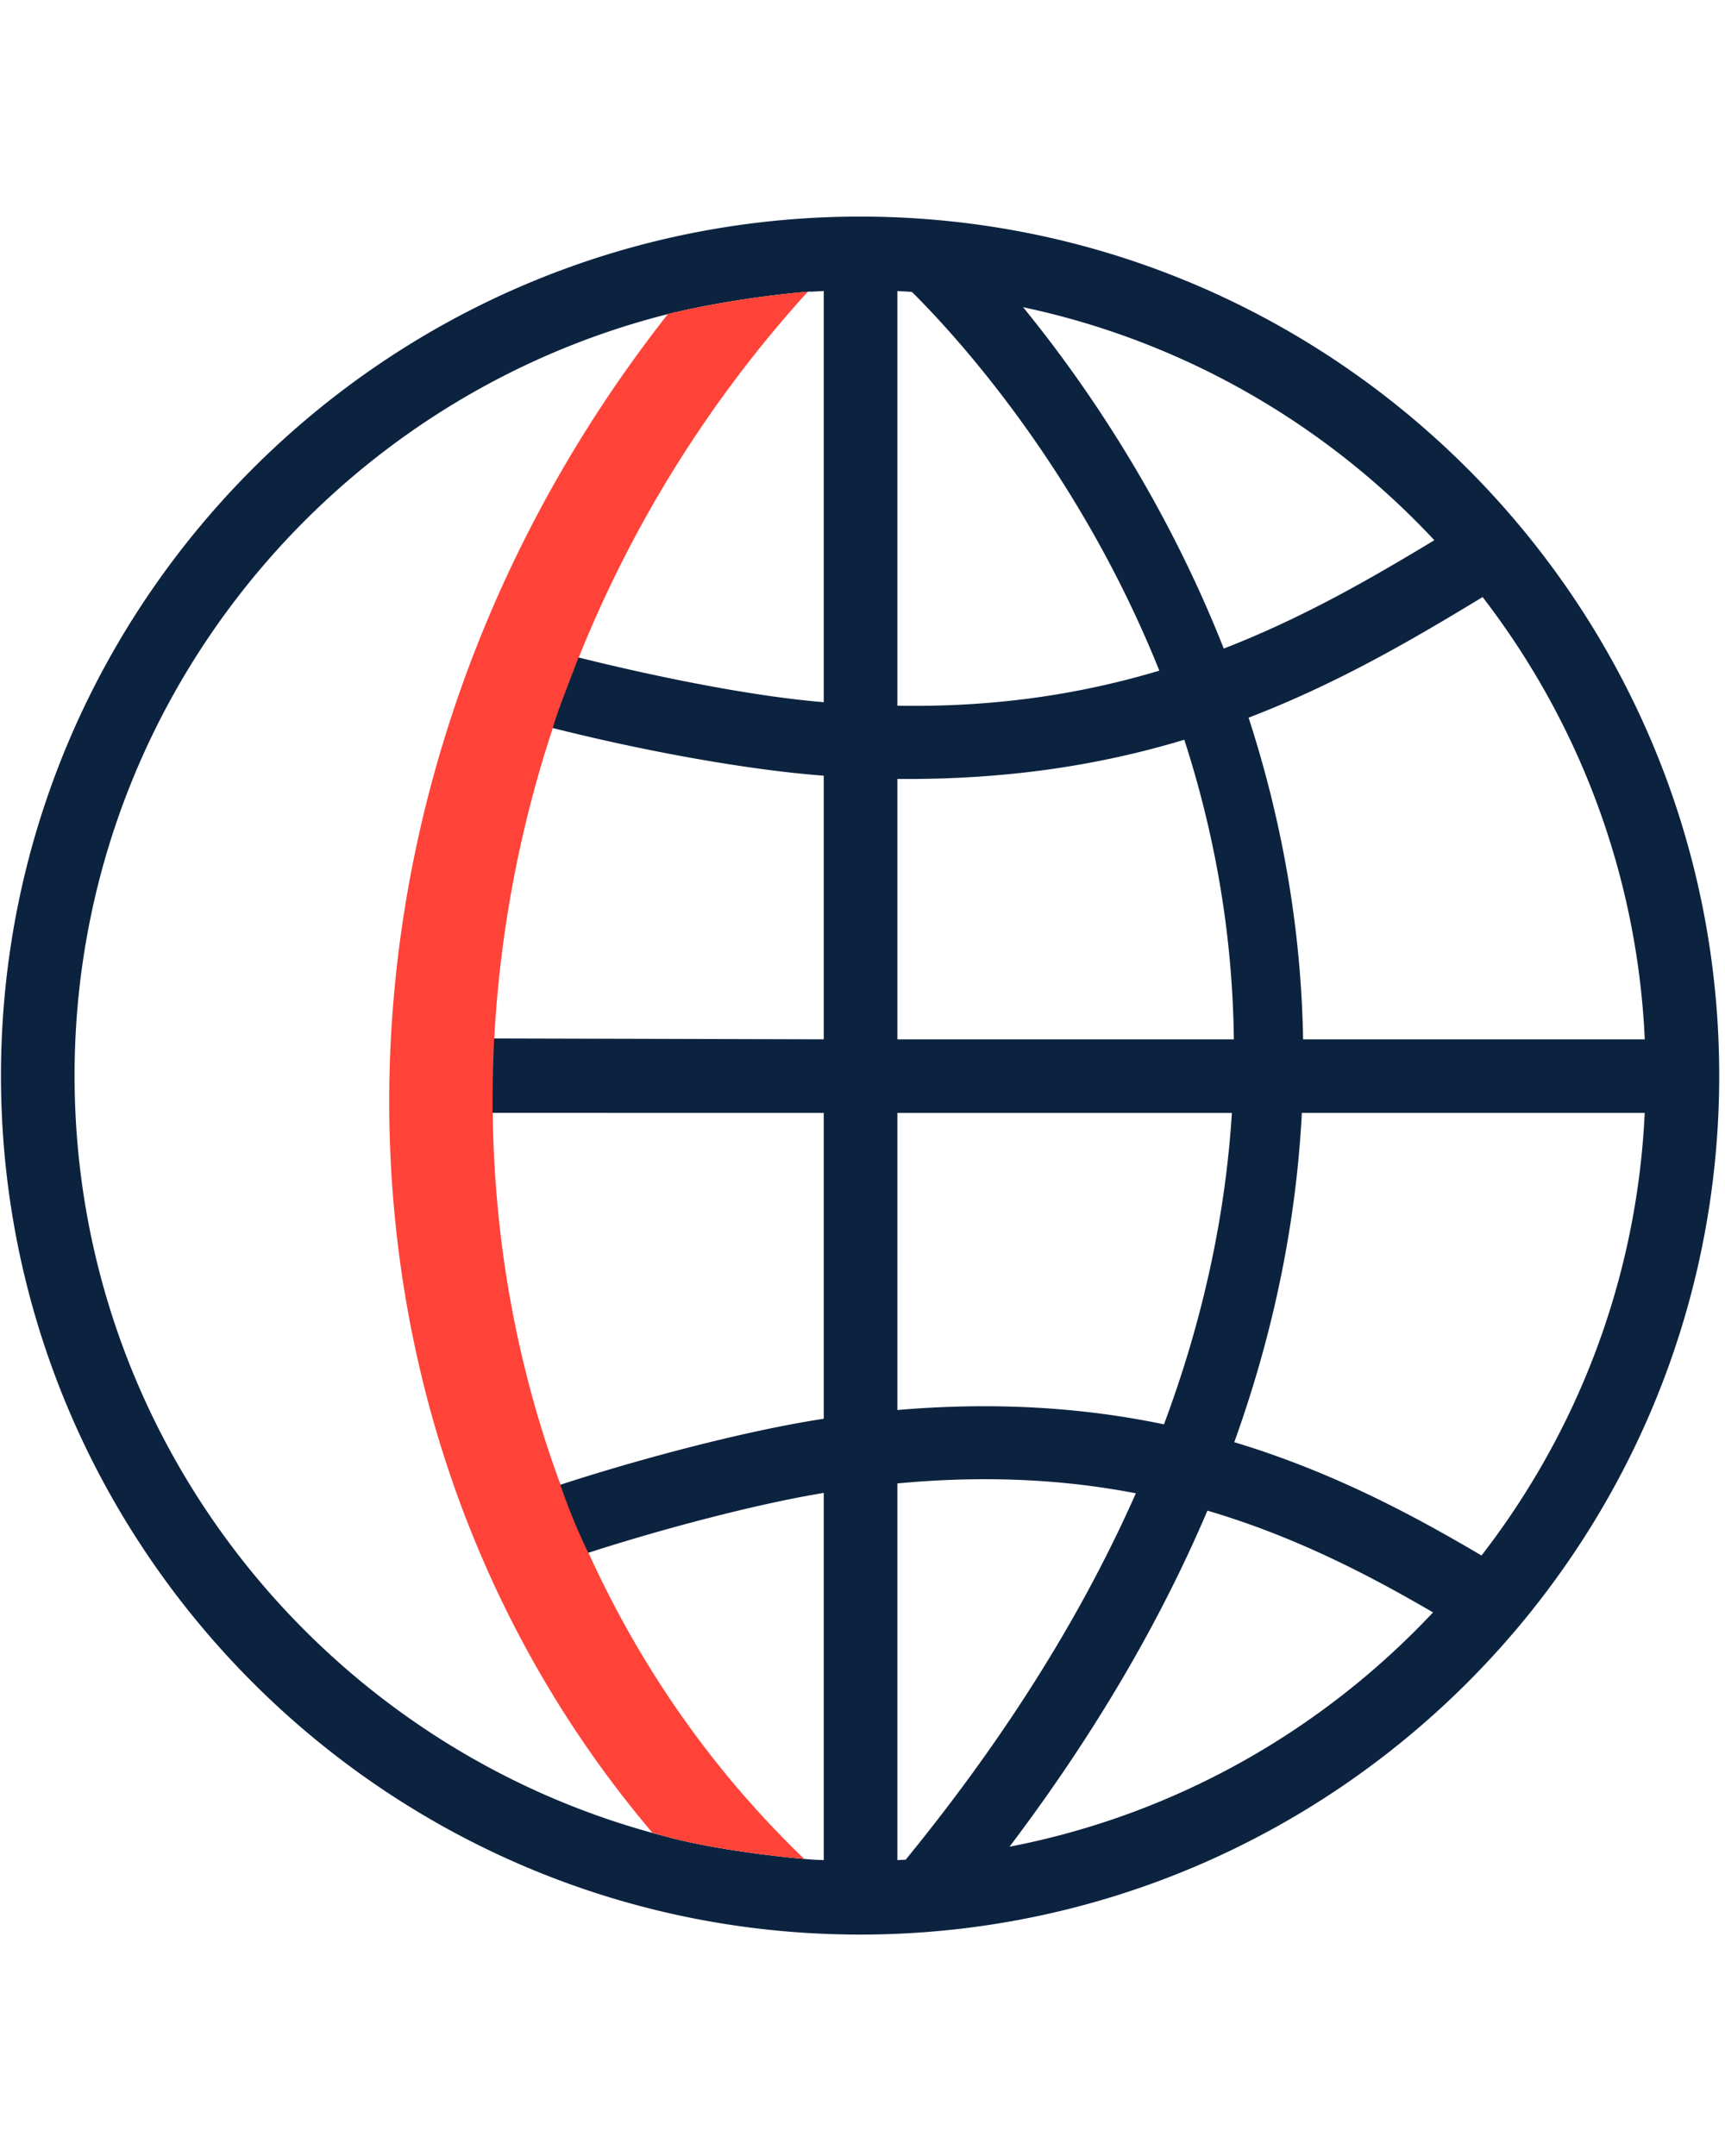
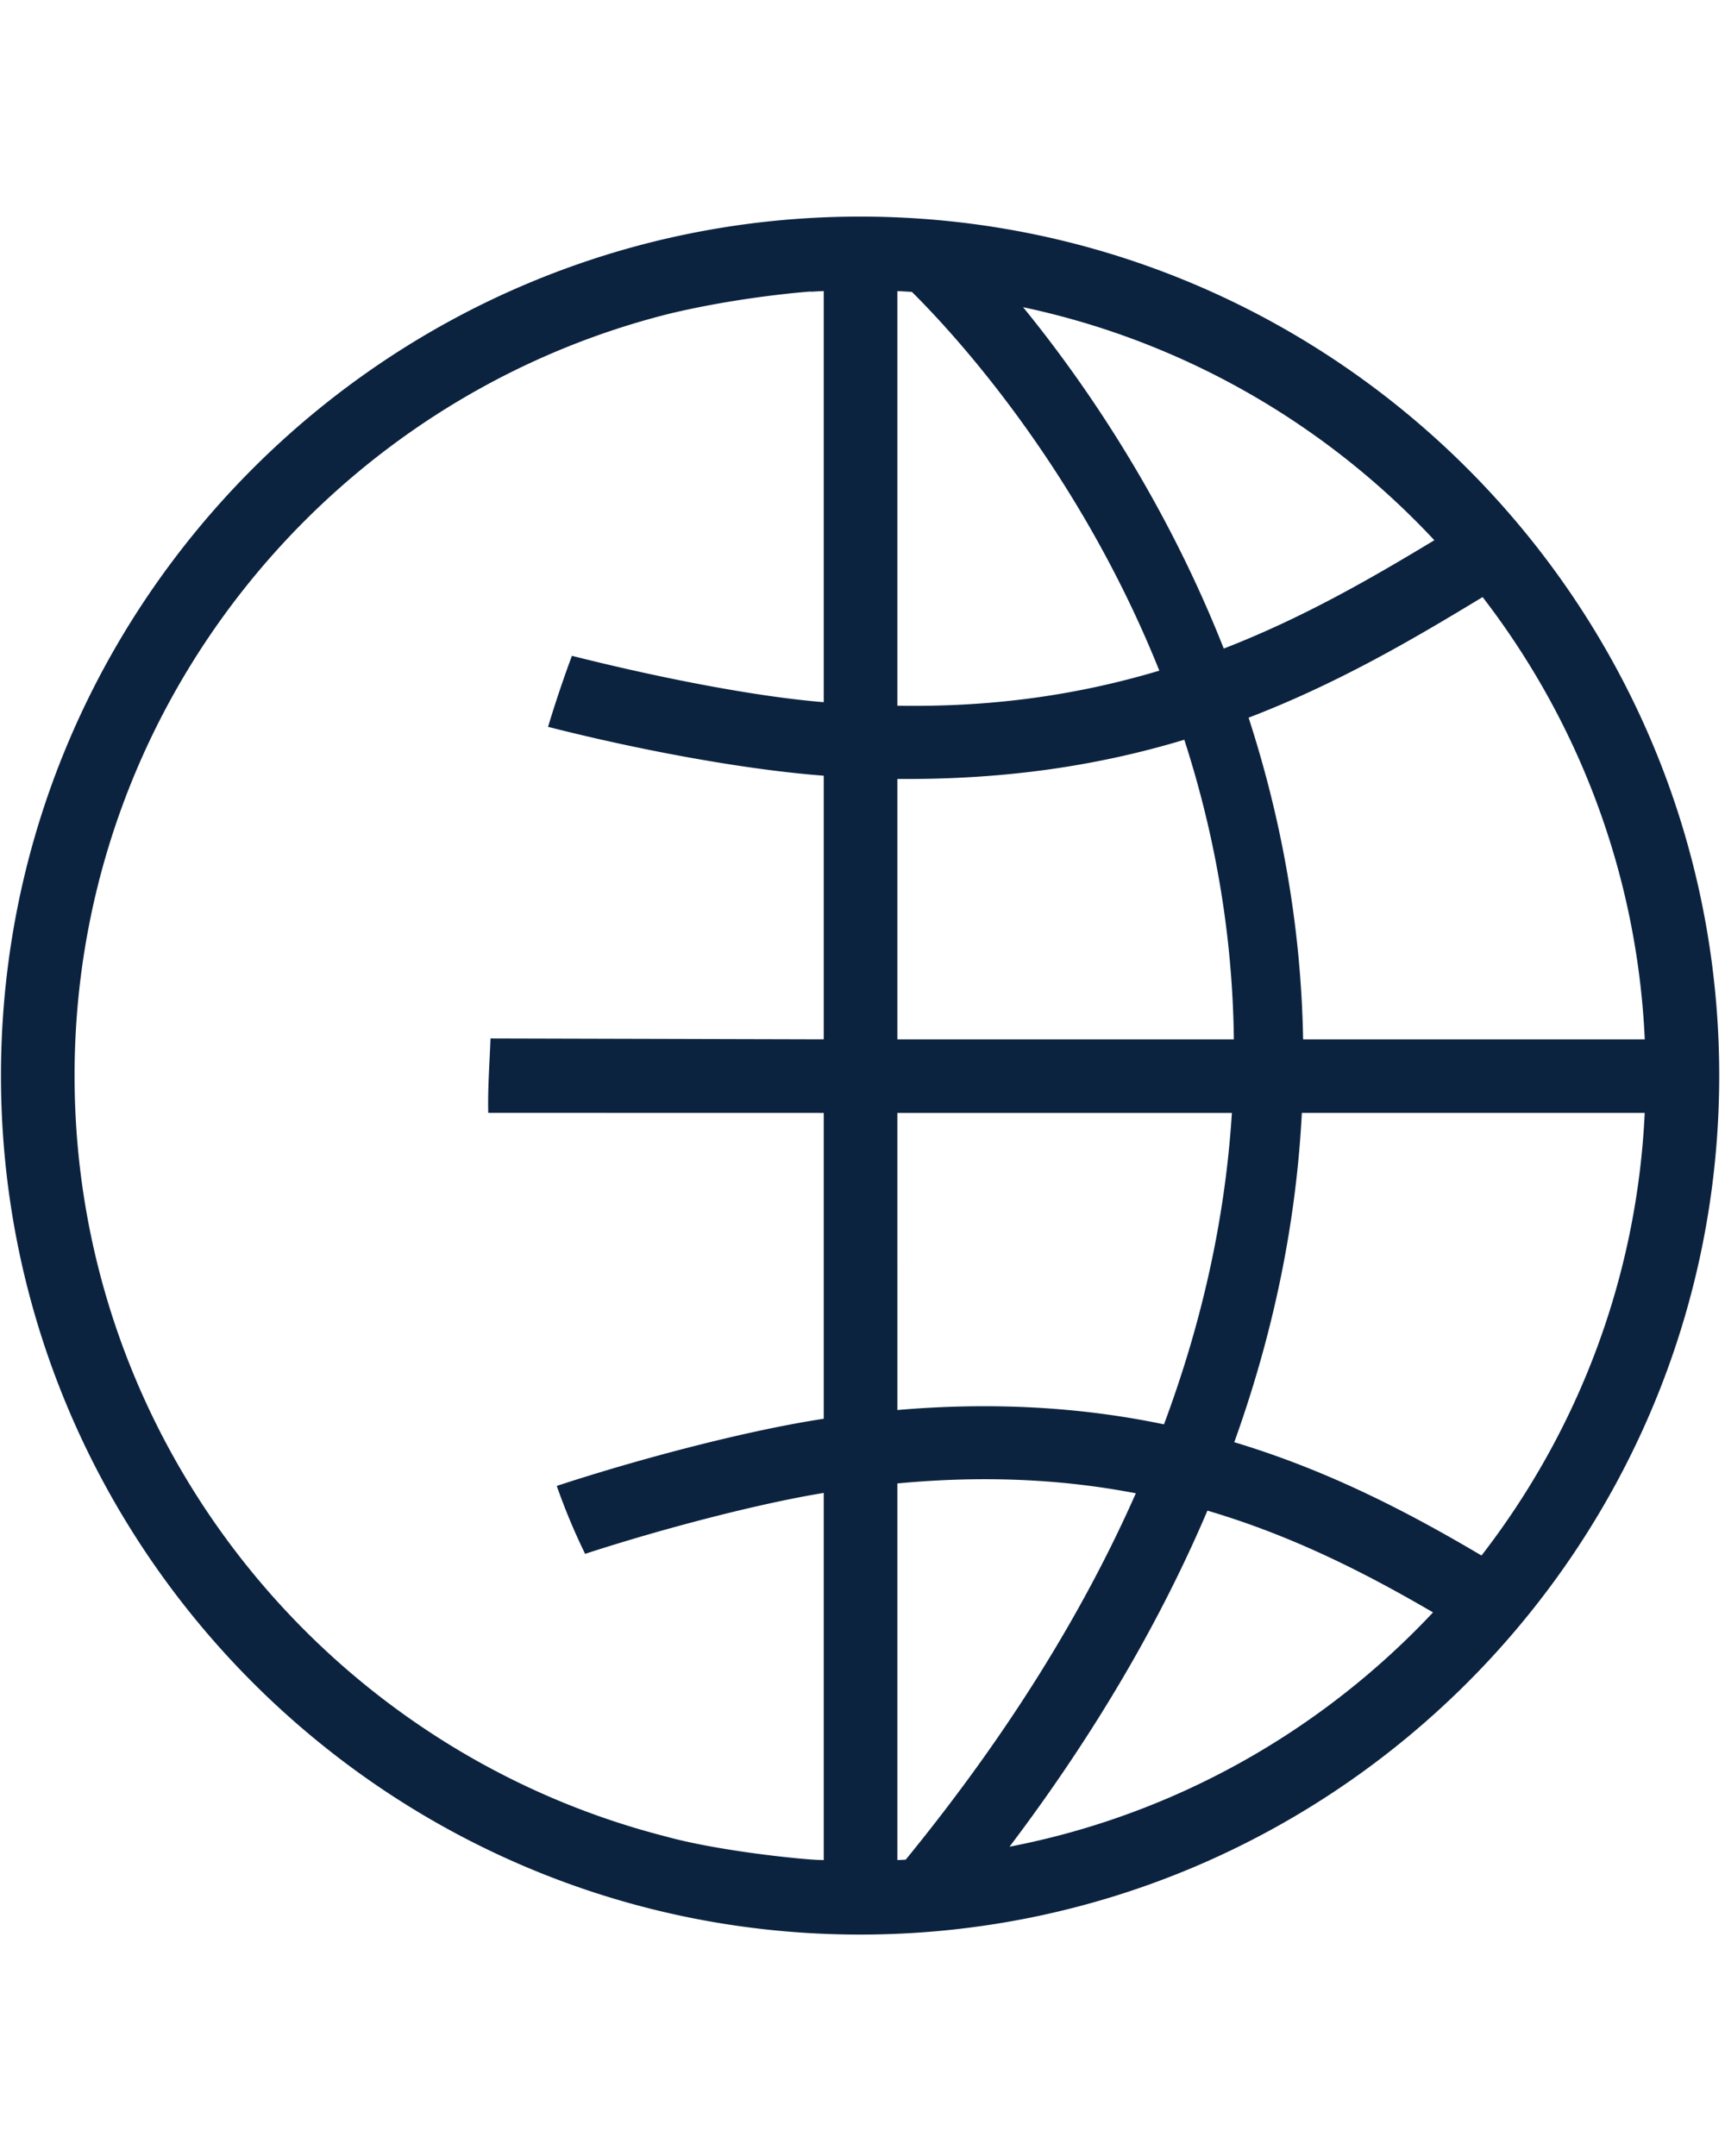
<svg xmlns="http://www.w3.org/2000/svg" width="96" height="120">
  <g fill="none" fill-rule="evenodd">
    <path d="M47.866 12.055C21.502 12.055.054 33.503.054 59.867c0 26.362 21.448 47.809 47.812 47.809 26.363 0 47.812-21.447 47.812-47.809.001-26.364-21.449-47.812-47.812-47.812zm-10.87 90.146C18.133 97.355 4.15 80.217 4.15 59.867c0-20.466 14.141-37.688 33.164-42.421 4.062-.965 7.824-1.222 7.824-1.222a.174.174 0 01-.012.014c.238-.015.479-.028.717-.039v22.884c-3.9-.318-9.28-1.387-14.015-2.581a67.672 67.672 0 00-1.328 3.953c5.22 1.33 11.042 2.394 15.343 2.719v14.673l-18.546-.049c-.049 1.369-.158 2.779-.125 4.141l18.671.004v17.023c-4.092.621-9.995 2.143-14.858 3.738a34.785 34.785 0 001.578 3.781c4.311-1.406 9.648-2.797 13.28-3.391v20.436l-.153-.006c-.835-.003-5.689-.481-8.694-1.323zM82.51 33.232c5.302 6.881 8.604 15.378 9.025 24.615H72.52c-.113-6.549-1.297-12.555-3.033-17.902 4.973-1.909 9.167-4.371 13.023-6.713zm-2.686-3.164c-3.575 2.162-7.353 4.337-11.719 6.03-3.346-8.479-7.902-14.996-11.167-18.999 8.936 1.894 16.874 6.524 22.886 12.969zM49.941 16.201c.27.013.538.028.807.045 2.265 2.244 9.22 9.729 13.771 21.082-4.211 1.258-8.952 2.048-14.578 1.951V16.201zm0 27.154c6.194.052 11.381-.796 15.968-2.182 1.608 4.97 2.688 10.558 2.757 16.674H49.941V43.355zm0 18.588h18.616c-.341 5.428-1.5 11.227-3.779 17.334-3.057-.639-6.37-1.008-10.002-1.008-1.552 0-3.163.066-4.835.211V61.943zm0 41.586V82.566c4.984-.471 9.354-.207 13.271.549-2.871 6.494-7.025 13.311-12.807 20.391-.153.01-.309.017-.464.023zm6.242-.744c4.867-6.441 8.458-12.699 11.013-18.705 4.691 1.383 8.749 3.441 12.555 5.664-6.178 6.584-14.363 11.264-23.568 13.041zm26.266-16.207c-4.067-2.408-8.519-4.73-13.759-6.307 2.315-6.436 3.464-12.572 3.761-18.328h19.081c-.434 9.252-3.756 17.754-9.083 24.635z" fill="#0C2340" fill-rule="nonzero" />
-     <path d="M36.306 102.01c.23.062.458.133.689.191 2.409.676 6.001 1.115 7.764 1.266-5.138-4.938-9.139-10.723-11.999-17.023a.033.033 0 01-.013.004 35.238 35.238 0 01-1.562-3.795.277.277 0 01.016-.006c-2.435-6.564-3.7-13.58-3.778-20.707h-.012c-.003-.133.004-.268.002-.398-.001-.242.003-.486.004-.728.007-.694.021-1.388.047-2.083.008-.21.012-.421.022-.631l.01-.271h.009a66.39 66.39 0 013.25-17.278l-.004-.001c.262-.876.601-1.757.939-2.631.104-.277.208-.553.316-.829.059-.156.12-.312.177-.468l.014.003a67.878 67.878 0 0112.758-20.388c-.795.064-4.104.368-7.642 1.208-.05.012-.099.028-.149.041-20.531 26.143-20.516 61.323-.858 84.524z" fill="#FF4338" />
  </g>
</svg>